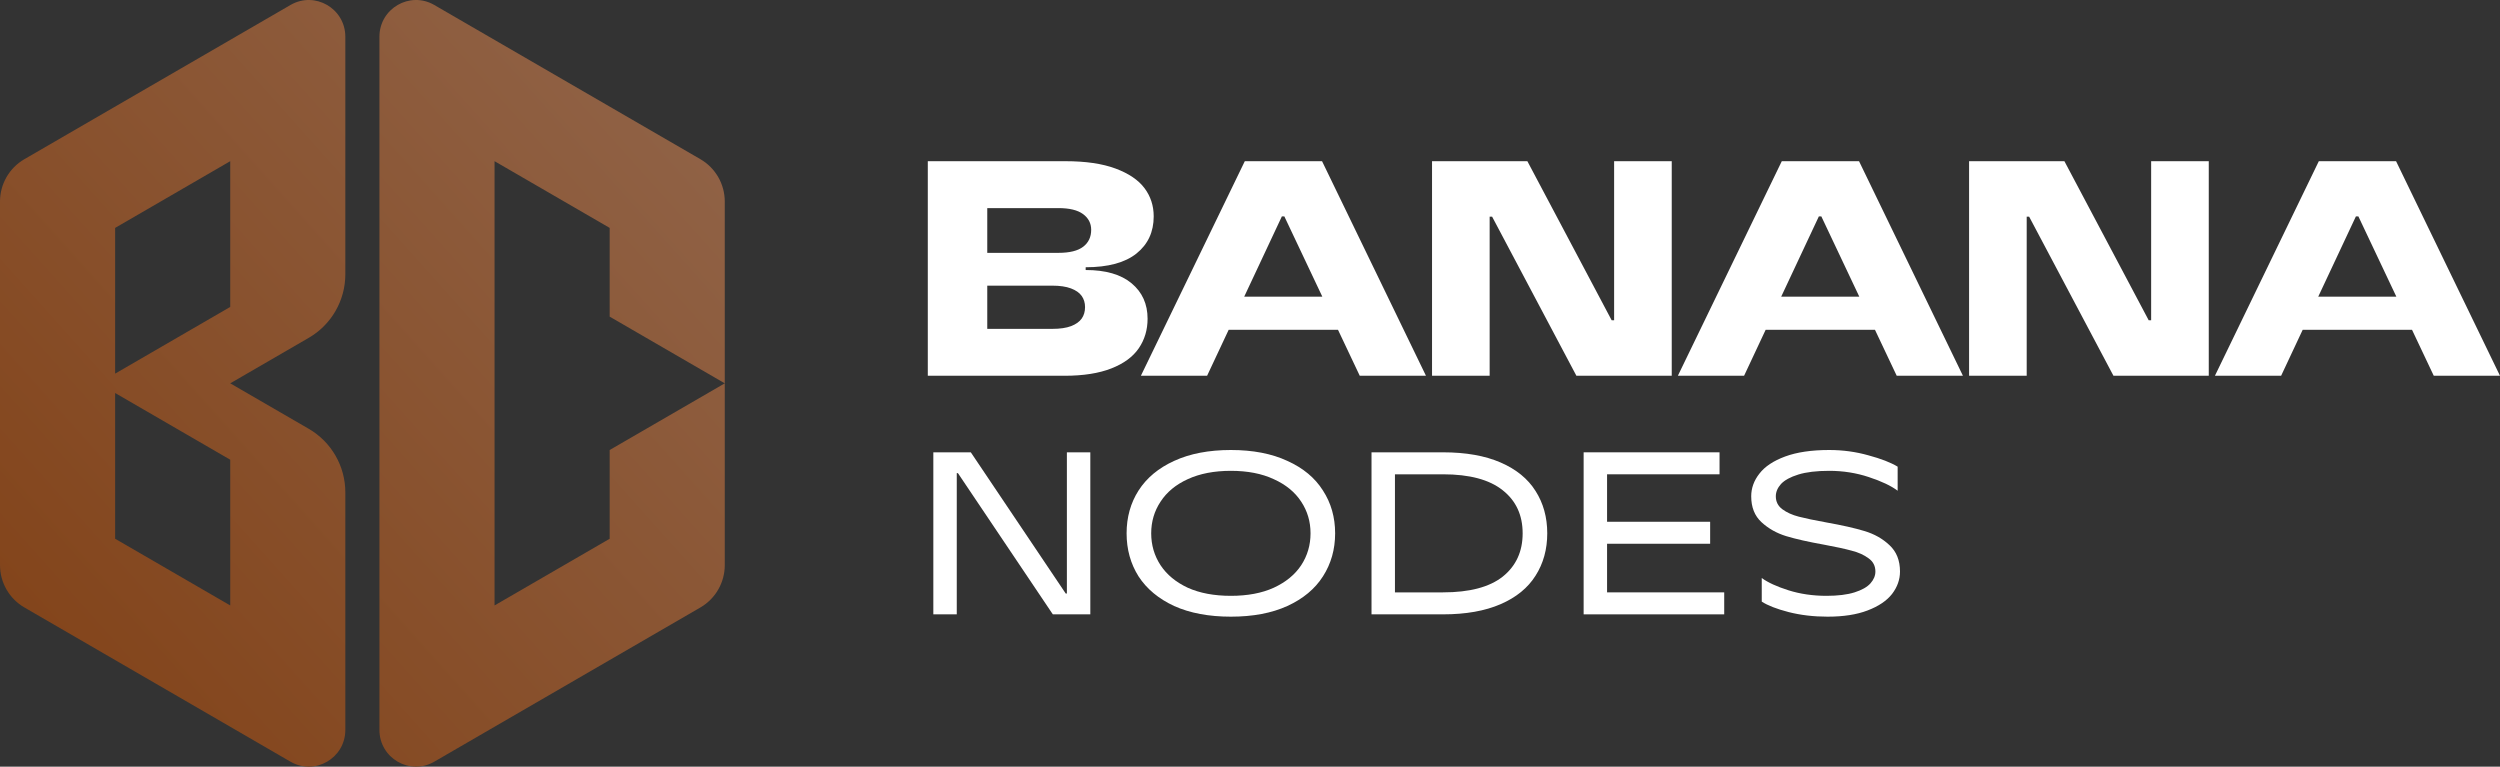
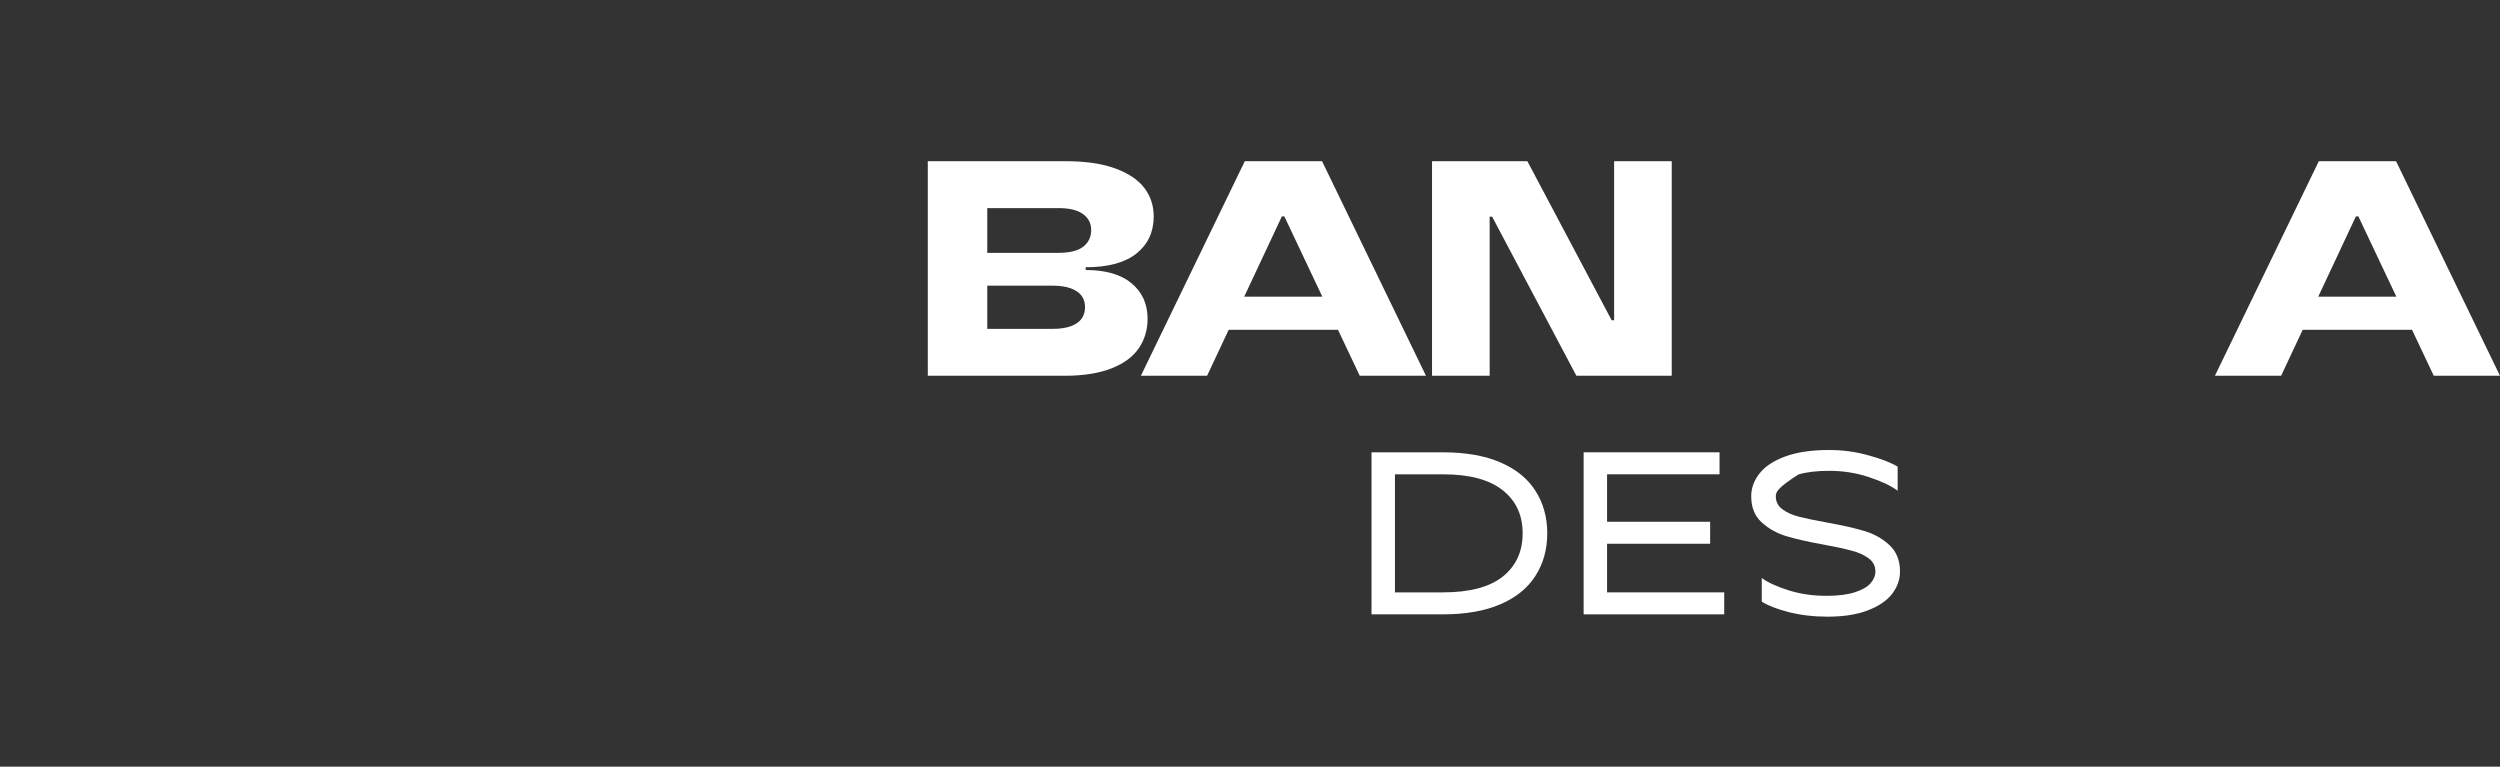
<svg xmlns="http://www.w3.org/2000/svg" width="150" height="46" viewBox="0 0 150 46" fill="none">
  <rect x="0" y="0" width="150" height="46" fill="#333333" stroke="none" />
-   <path d="M57.406 36.861H56V27.139H58.249L63.943 35.611H64.013V27.139H65.419V36.861H63.17L57.476 28.389H57.406V36.861Z" fill="white" />
-   <path d="M73.852 37C72.531 37 71.397 36.787 70.45 36.361C69.513 35.926 68.8 35.333 68.313 34.583C67.835 33.824 67.596 32.963 67.596 32C67.596 31.037 67.835 30.181 68.313 29.431C68.8 28.671 69.513 28.079 70.45 27.653C71.397 27.218 72.531 27 73.852 27C75.174 27 76.303 27.218 77.24 27.653C78.187 28.079 78.899 28.671 79.377 29.431C79.864 30.181 80.108 31.037 80.108 32C80.108 32.963 79.864 33.824 79.377 34.583C78.899 35.333 78.187 35.926 77.24 36.361C76.303 36.787 75.174 37 73.852 37ZM73.852 35.75C74.855 35.75 75.713 35.588 76.425 35.264C77.146 34.931 77.695 34.481 78.07 33.917C78.445 33.343 78.632 32.704 78.632 32C78.632 31.296 78.445 30.662 78.07 30.097C77.695 29.523 77.146 29.074 76.425 28.75C75.713 28.417 74.855 28.25 73.852 28.25C72.849 28.25 71.987 28.417 71.265 28.75C70.553 29.074 70.009 29.523 69.635 30.097C69.26 30.662 69.072 31.296 69.072 32C69.072 32.704 69.26 33.343 69.635 33.917C70.009 34.481 70.553 34.931 71.265 35.264C71.987 35.588 72.849 35.75 73.852 35.75Z" fill="white" />
  <path d="M82.291 36.861V27.139H86.579C87.947 27.139 89.1 27.343 90.037 27.75C90.974 28.157 91.673 28.727 92.132 29.458C92.6 30.19 92.835 31.037 92.835 32C92.835 32.963 92.6 33.81 92.132 34.542C91.673 35.273 90.974 35.843 90.037 36.25C89.1 36.657 87.947 36.861 86.579 36.861H82.291ZM86.579 35.542C88.172 35.542 89.367 35.227 90.164 34.597C90.96 33.958 91.359 33.093 91.359 32C91.359 30.907 90.96 30.046 90.164 29.417C89.367 28.778 88.172 28.458 86.579 28.458H83.697V35.542H86.579Z" fill="white" />
  <path d="M96.424 32.625V35.542H103.453V36.861H95.018V27.139H103.172V28.458H96.424V31.306H102.609V32.625H96.424Z" fill="white" />
-   <path d="M109.656 37C108.812 37 108.03 36.907 107.308 36.722C106.596 36.537 106.062 36.329 105.705 36.097V34.681C106.071 34.949 106.605 35.194 107.308 35.417C108.011 35.639 108.77 35.75 109.586 35.75C110.27 35.75 110.832 35.681 111.273 35.542C111.713 35.403 112.032 35.222 112.229 35C112.425 34.778 112.524 34.542 112.524 34.292C112.524 33.958 112.388 33.694 112.116 33.5C111.844 33.296 111.507 33.144 111.104 33.042C110.701 32.931 110.148 32.81 109.445 32.681C108.508 32.514 107.749 32.343 107.168 32.167C106.596 31.991 106.104 31.713 105.691 31.333C105.279 30.954 105.073 30.435 105.073 29.778C105.073 29.287 105.237 28.833 105.565 28.417C105.893 27.991 106.408 27.648 107.111 27.389C107.814 27.13 108.695 27 109.754 27C110.57 27 111.352 27.107 112.102 27.319C112.861 27.523 113.447 27.75 113.859 28V29.444C113.466 29.148 112.889 28.875 112.13 28.625C111.38 28.375 110.588 28.25 109.754 28.25C108.995 28.25 108.377 28.324 107.899 28.472C107.421 28.62 107.074 28.81 106.858 29.042C106.652 29.273 106.549 29.518 106.549 29.778C106.549 30.102 106.68 30.361 106.943 30.556C107.205 30.75 107.533 30.898 107.927 31C108.32 31.102 108.873 31.218 109.586 31.347C110.523 31.514 111.282 31.685 111.863 31.861C112.454 32.037 112.955 32.319 113.367 32.708C113.789 33.097 114 33.625 114 34.292C114 34.773 113.841 35.222 113.522 35.639C113.203 36.046 112.716 36.375 112.06 36.625C111.413 36.875 110.612 37 109.656 37Z" fill="white" />
+   <path d="M109.656 37C108.812 37 108.03 36.907 107.308 36.722C106.596 36.537 106.062 36.329 105.705 36.097V34.681C106.071 34.949 106.605 35.194 107.308 35.417C108.011 35.639 108.77 35.75 109.586 35.75C110.27 35.75 110.832 35.681 111.273 35.542C111.713 35.403 112.032 35.222 112.229 35C112.425 34.778 112.524 34.542 112.524 34.292C112.524 33.958 112.388 33.694 112.116 33.5C111.844 33.296 111.507 33.144 111.104 33.042C110.701 32.931 110.148 32.81 109.445 32.681C108.508 32.514 107.749 32.343 107.168 32.167C106.596 31.991 106.104 31.713 105.691 31.333C105.279 30.954 105.073 30.435 105.073 29.778C105.073 29.287 105.237 28.833 105.565 28.417C105.893 27.991 106.408 27.648 107.111 27.389C107.814 27.13 108.695 27 109.754 27C110.57 27 111.352 27.107 112.102 27.319C112.861 27.523 113.447 27.75 113.859 28V29.444C113.466 29.148 112.889 28.875 112.13 28.625C111.38 28.375 110.588 28.25 109.754 28.25C108.995 28.25 108.377 28.324 107.899 28.472C106.652 29.273 106.549 29.518 106.549 29.778C106.549 30.102 106.68 30.361 106.943 30.556C107.205 30.75 107.533 30.898 107.927 31C108.32 31.102 108.873 31.218 109.586 31.347C110.523 31.514 111.282 31.685 111.863 31.861C112.454 32.037 112.955 32.319 113.367 32.708C113.789 33.097 114 33.625 114 34.292C114 34.773 113.841 35.222 113.522 35.639C113.203 36.046 112.716 36.375 112.06 36.625C111.413 36.875 110.612 37 109.656 37Z" fill="white" />
  <path d="M55.668 22.546V9.672H63.926C65.14 9.672 66.142 9.819 66.933 10.113C67.724 10.407 68.303 10.8 68.671 11.29C69.038 11.78 69.222 12.345 69.222 12.982C69.222 13.914 68.879 14.656 68.192 15.208C67.506 15.759 66.488 16.035 65.14 16.035V16.201C66.341 16.201 67.261 16.467 67.899 17.001C68.536 17.534 68.855 18.242 68.855 19.125C68.855 19.787 68.68 20.375 68.331 20.89C67.981 21.405 67.432 21.811 66.685 22.104C65.936 22.399 64.998 22.546 63.871 22.546L55.668 22.546ZM63.135 19.732C63.6 19.732 63.978 19.677 64.266 19.567C64.554 19.456 64.765 19.306 64.901 19.116C65.035 18.926 65.103 18.696 65.103 18.426C65.103 18.169 65.035 17.945 64.901 17.755C64.765 17.565 64.551 17.415 64.257 17.304C63.963 17.194 63.588 17.139 63.135 17.139H58.941V15.171H63.503C64.177 15.171 64.673 15.049 64.993 14.803C65.311 14.558 65.471 14.22 65.471 13.791C65.471 13.399 65.308 13.084 64.983 12.845C64.658 12.605 64.165 12.486 63.503 12.486H59.236V19.732H63.135Z" fill="white" />
  <path d="M68.453 22.546L74.688 9.672H79.323L85.558 22.546H81.585L77.06 12.982H76.913L72.426 22.546H68.453ZM72.701 19.787V17.801H81.291V19.787H72.701Z" fill="white" />
  <path d="M85.922 22.546V9.672H91.642L96.7 19.217H96.847V9.672H100.304V22.546H94.584L89.527 13.001H89.379V22.546H85.922Z" fill="white" />
-   <path d="M100.672 22.546L106.907 9.672H111.542L117.776 22.546H113.803L109.279 12.982H109.132L104.645 22.546H100.672ZM104.92 19.787V17.801H113.509V19.787H104.92Z" fill="white" />
-   <path d="M118.145 22.546V9.672H123.864L128.922 19.217H129.069V9.672H132.526V22.546H126.807L121.749 13.001H121.602V22.546H118.145Z" fill="white" />
  <path d="M132.895 22.546L139.129 9.672H143.764L149.999 22.546H146.026L141.502 12.982H141.355L136.867 22.546H132.895ZM137.143 19.787V17.801H145.732V19.787H137.143Z" fill="white" />
-   <path d="M42.025 9.552L26.055 0.298C24.593 -0.549 22.766 0.51 22.766 2.204V43.796C22.766 45.49 24.593 46.549 26.055 45.702L42.025 36.447C42.929 35.922 43.486 34.954 43.486 33.906V23L36.58 27.001V32.325L29.673 36.327V9.671L36.58 13.674V18.998L43.486 23V12.093C43.486 11.045 42.929 10.076 42.025 9.552ZM17.431 0.298L1.462 9.552C0.557 10.076 0 11.045 0 12.093V33.906C0 34.954 0.557 35.922 1.462 36.447L17.431 45.702C18.893 46.549 20.72 45.49 20.72 43.796V29.542C20.72 27.97 19.884 26.517 18.527 25.73L13.814 23L18.528 20.268C19.884 19.482 20.72 18.029 20.72 16.457V2.204C20.72 0.51 18.893 -0.549 17.431 0.298ZM13.814 36.327L6.908 32.325V23.581L13.814 27.583V36.327ZM13.814 18.415L6.908 22.418V13.674L13.814 9.671V18.415Z" fill="url(#paint0_linear_390_9601)" />
  <defs>
    <linearGradient id="paint0_linear_390_9601" x1="49.316" y1="-1.852" x2="-8.853" y2="50.186" gradientUnits="userSpaceOnUse">
      <stop offset="0.001" stop-color="#936950" />
      <stop offset="0.999" stop-color="#7F3B0D" />
    </linearGradient>
  </defs>
</svg>